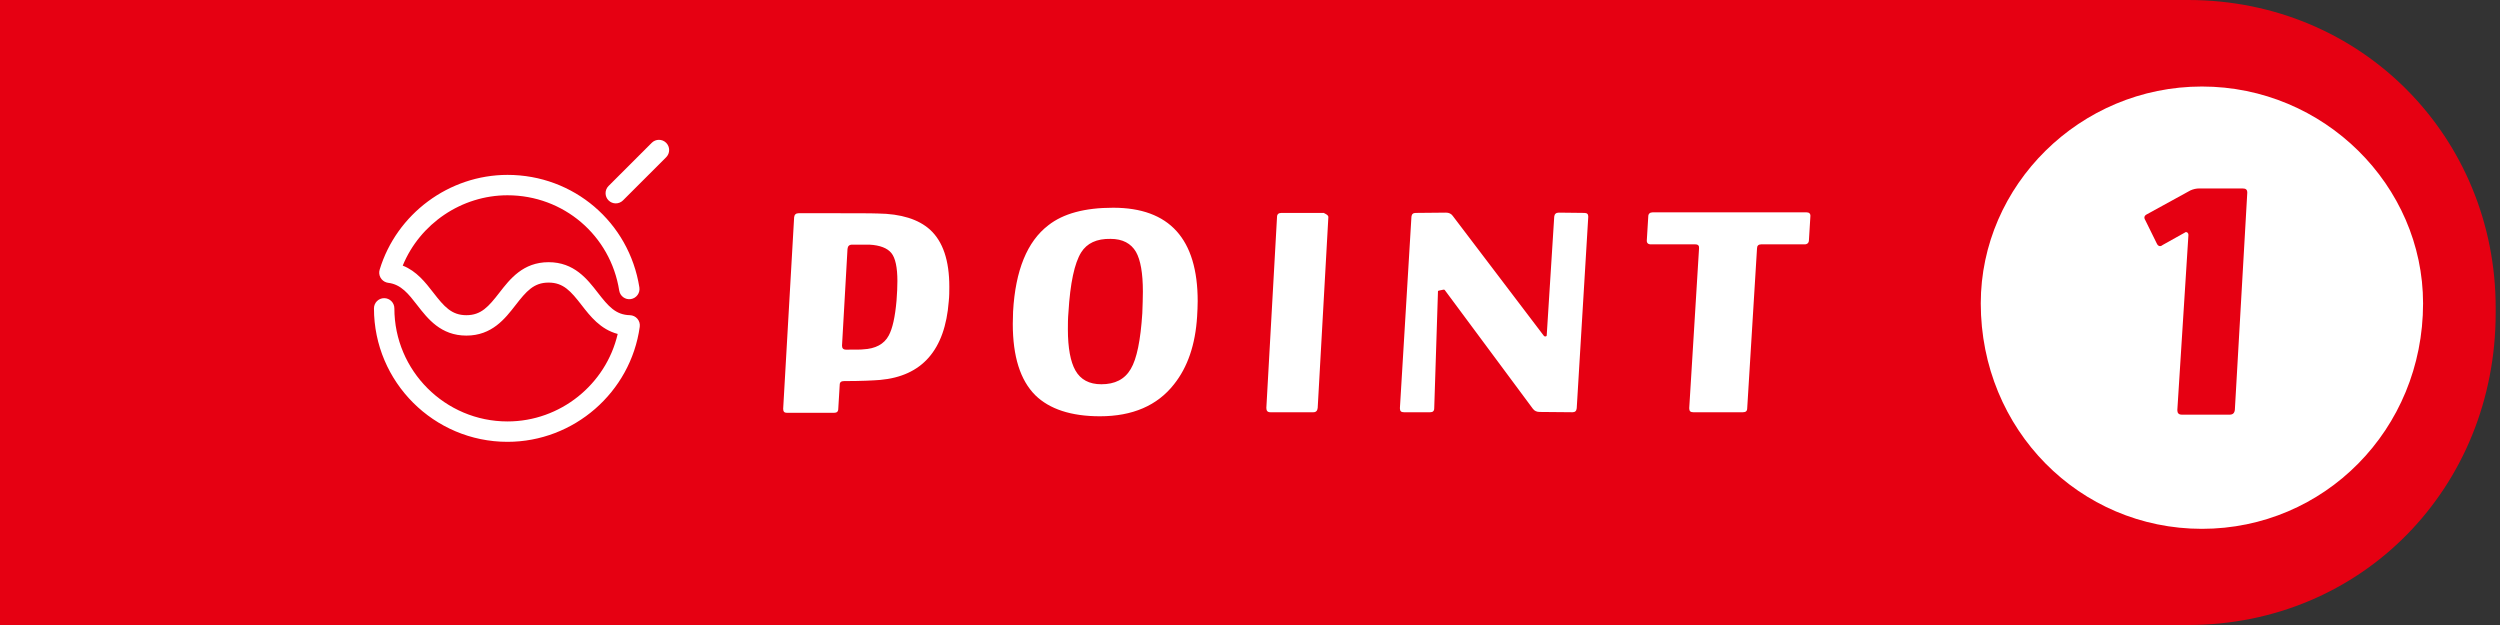
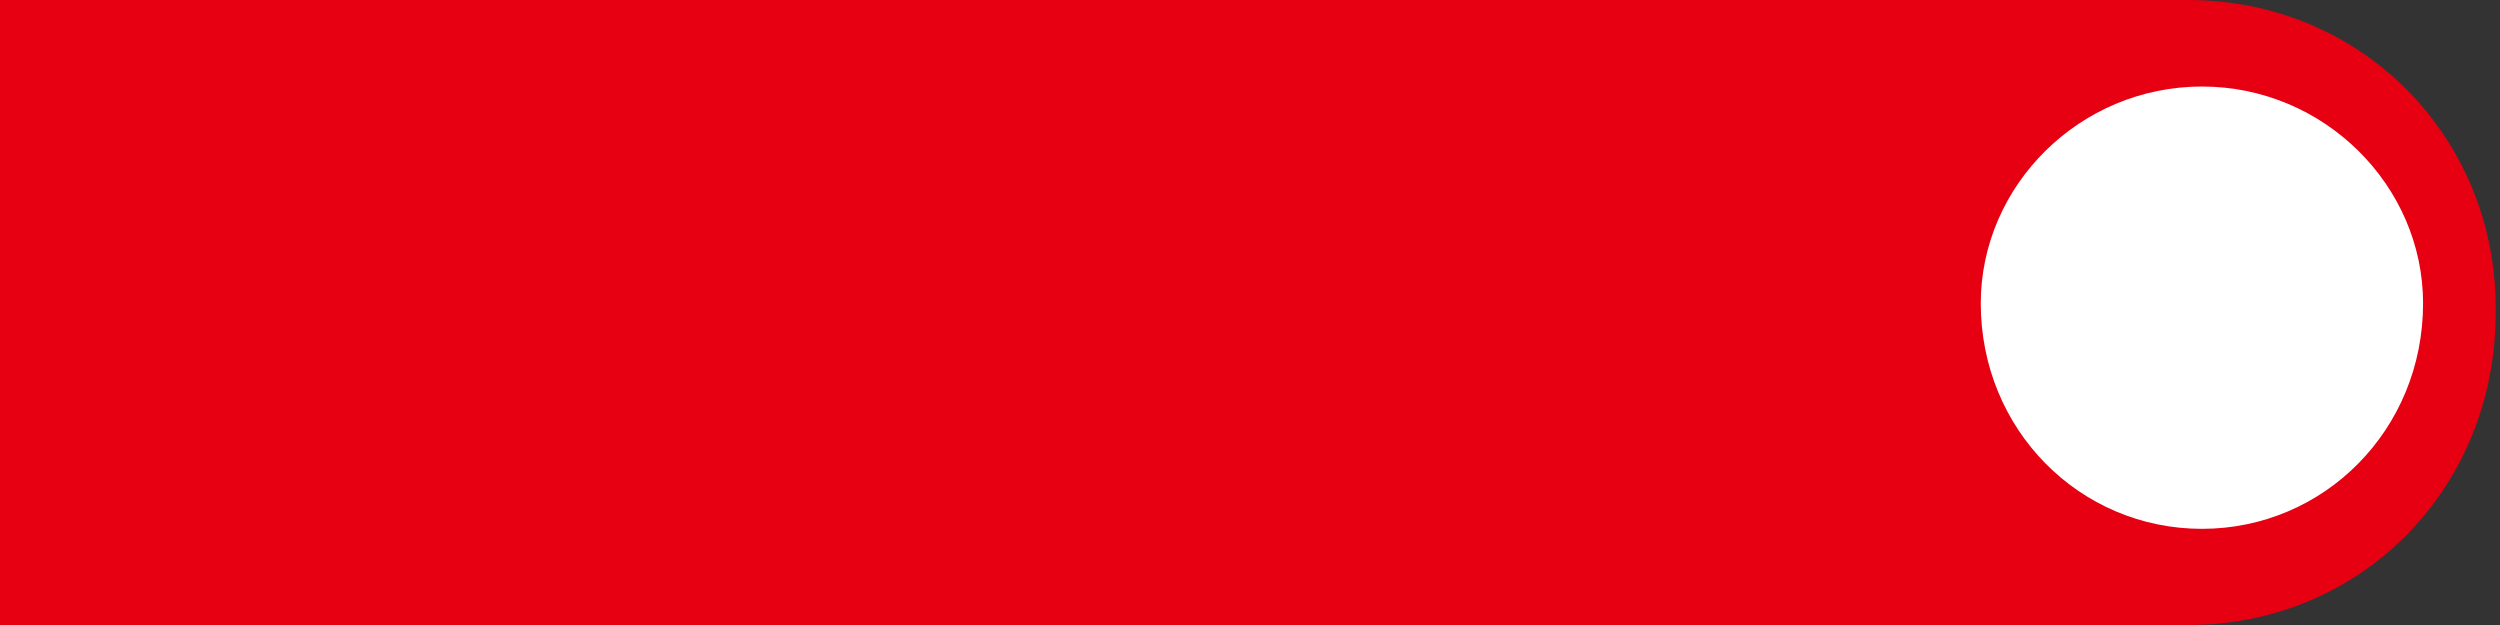
<svg xmlns="http://www.w3.org/2000/svg" width="520px" height="130px">
  <rect width="100%" height="100%" fill="#333333" stroke="none" />
  <path fill-rule="evenodd" fill="rgb(230, 0, 18)" d="M0.000,-0.000 L455.1,-0.000 C491.346,-0.000 519.1,28.654 519.1,64.000 L519.1,65.1 C519.1,101.346 491.346,130.000 455.1,130.000 L0.000,130.000 L0.000,-0.000 Z" />
  <path fill-rule="evenodd" fill="rgb(255, 255, 255)" d="M457.999,17.996 C483.404,17.996 503.999,38.594 503.999,63.1 C503.999,89.403 483.404,109.998 457.999,109.998 C432.594,109.998 411.999,89.403 411.999,63.1 C411.999,38.594 432.594,17.996 457.999,17.996 Z" />
-   <path fill-rule="evenodd" fill="rgb(230, 0, 18)" d="M467.434,40.082 C467.434,39.470 467.162,39.199 466.482,39.199 L457.439,39.199 C456.827,39.199 456.215,39.334 455.603,39.606 L446.560,44.570 C446.016,44.842 445.880,45.250 446.220,45.794 L448.600,50.621 C448.872,51.233 449.348,51.369 449.824,50.961 L454.448,48.378 C454.584,48.242 454.787,48.242 454.991,48.378 C455.127,48.514 455.195,48.650 455.195,48.854 L452.884,85.298 C452.884,85.910 453.156,86.250 453.836,86.250 L463.763,86.250 C464.443,86.250 464.782,85.910 464.850,85.230 L467.434,40.082 Z" />
-   <path fill-rule="evenodd" fill="rgb(255, 255, 255)" d="M376.559,45.007 L376.259,49.927 C376.259,50.527 375.899,50.827 375.359,50.827 L366.299,50.827 C365.759,50.827 365.459,51.127 365.459,51.667 L363.420,84.906 C363.420,85.506 363.120,85.746 362.520,85.746 L352.200,85.746 C351.600,85.746 351.360,85.506 351.360,84.906 L353.400,51.667 C353.460,51.127 353.220,50.827 352.620,50.827 L343.380,50.827 C342.780,50.827 342.480,50.527 342.540,49.927 L342.840,45.007 C342.840,44.467 343.200,44.168 343.740,44.168 L375.779,44.168 C376.319,44.168 376.619,44.467 376.559,45.007 ZM327.059,85.746 L320.279,85.686 C319.679,85.686 319.199,85.506 318.839,85.026 L300.540,60.367 C300.480,60.247 300.360,60.247 300.240,60.247 C300.120,60.307 299.1,60.427 299.1,60.547 L298.320,84.906 C298.320,85.506 298.020,85.746 297.480,85.746 L292.020,85.746 C291.420,85.746 291.180,85.506 291.180,84.906 L293.580,45.067 C293.640,44.527 293.940,44.287 294.480,44.287 L300.780,44.227 C301.380,44.227 301.860,44.467 302.160,44.887 L321.119,69.846 C321.239,69.966 321.359,70.026 321.479,69.966 C321.659,69.966 321.719,69.846 321.719,69.726 L323.279,45.067 C323.339,44.527 323.639,44.227 324.239,44.227 L329.519,44.287 C330.119,44.287 330.359,44.527 330.359,45.067 L327.959,84.906 C327.899,85.506 327.599,85.746 327.059,85.746 ZM273.180,85.746 L264.240,85.746 C263.640,85.746 263.400,85.446 263.400,84.846 L265.620,45.127 C265.620,44.587 265.920,44.287 266.520,44.287 L275.460,44.287 C275.1,44.287 276.300,44.587 276.300,45.127 L274.080,84.846 C274.020,85.446 273.720,85.746 273.180,85.746 ZM244.199,79.926 C240.719,84.366 235.559,86.586 228.780,86.586 C222.780,86.586 218.280,85.086 215.340,82.206 C212.220,79.086 210.660,74.166 210.660,67.387 C210.660,66.607 210.720,65.707 210.720,64.807 C211.200,56.227 213.660,50.227 218.040,46.867 C221.160,44.407 225.660,43.208 231.539,43.208 C243.239,43.208 249.119,49.687 249.119,62.647 C249.119,63.667 249.059,64.747 248.999,65.827 C248.639,71.706 247.019,76.386 244.199,79.926 ZM236.279,52.387 C235.259,50.647 233.519,49.687 230.999,49.687 C228.120,49.627 226.080,50.587 224.880,52.507 C223.500,54.727 222.600,58.867 222.240,64.927 C222.120,66.247 222.120,67.447 222.120,68.527 C222.120,72.366 222.660,75.246 223.680,77.046 C224.760,78.966 226.560,79.926 229.080,79.926 C231.899,79.926 233.939,78.906 235.199,76.746 C236.459,74.646 237.239,70.746 237.599,65.167 C237.659,63.487 237.719,61.987 237.719,60.667 C237.719,56.827 237.239,54.067 236.279,52.387 ZM183.059,79.026 C181.560,79.146 179.100,79.266 175.560,79.266 C174.960,79.266 174.660,79.506 174.660,80.046 L174.360,85.026 C174.360,85.626 174.060,85.866 173.460,85.866 L163.680,85.866 C163.140,85.866 162.900,85.626 162.900,85.026 L165.180,45.187 C165.240,44.647 165.540,44.347 166.140,44.347 C176.160,44.347 181.680,44.347 182.579,44.407 C187.439,44.467 191.039,45.607 193.439,47.767 C196.139,50.227 197.459,54.187 197.459,59.647 C197.459,60.607 197.459,61.627 197.339,62.707 C196.559,72.846 191.759,78.246 183.059,79.026 ZM185.399,52.627 C184.559,51.607 183.059,51.007 180.840,50.887 C180.720,50.887 179.520,50.887 177.240,50.887 C176.640,50.887 176.340,51.187 176.280,51.787 L175.140,71.886 C175.140,72.426 175.380,72.726 175.980,72.726 C178.020,72.726 179.160,72.726 179.520,72.666 C182.100,72.546 183.899,71.586 184.859,69.786 C185.639,68.347 186.179,65.947 186.479,62.527 C186.599,60.967 186.659,59.587 186.659,58.447 C186.659,55.627 186.239,53.647 185.399,52.627 Z" />
-   <path fill-rule="evenodd" fill="rgb(255, 255, 255)" d="M138.562,32.707 L129.580,41.686 C129.166,42.098 128.623,42.305 128.080,42.305 C127.536,42.305 126.993,42.098 126.579,41.686 C125.751,40.855 125.751,39.511 126.579,38.684 L135.560,29.707 C136.389,28.877 137.733,28.877 138.562,29.707 C139.390,30.535 139.390,31.877 138.562,32.707 ZM131.224,62.209 C130.068,62.396 128.980,61.599 128.797,60.443 C126.985,48.957 117.211,40.618 105.558,40.618 C96.008,40.618 87.344,46.534 83.769,55.246 C86.664,56.395 88.485,58.745 90.134,60.870 C92.389,63.779 93.927,65.561 97.005,65.561 C100.084,65.561 101.623,63.779 103.879,60.870 C106.068,58.048 108.792,54.536 114.107,54.536 C119.422,54.536 122.146,58.048 124.335,60.870 C126.553,63.730 128.061,65.485 131.019,65.560 C131.623,65.573 132.192,65.846 132.583,66.306 C132.974,66.766 133.150,67.369 133.068,67.968 C131.183,81.610 119.356,91.901 105.558,91.901 C90.243,91.901 77.785,79.445 77.785,64.137 C77.785,62.967 78.735,62.017 79.907,62.017 C81.079,62.017 82.029,62.967 82.029,64.137 C82.029,77.108 92.584,87.660 105.558,87.660 C116.537,87.660 126.043,79.971 128.480,69.460 C124.891,68.511 122.756,65.757 120.981,63.469 C118.725,60.561 117.186,58.779 114.107,58.779 C111.027,58.779 109.489,60.561 107.233,63.470 C105.044,66.292 102.321,69.804 97.005,69.804 C91.690,69.804 88.967,66.292 86.778,63.469 C84.982,61.151 83.430,59.150 80.754,58.828 C80.638,58.813 80.523,58.790 80.410,58.756 C79.868,58.597 79.406,58.225 79.136,57.729 C78.867,57.231 78.802,56.645 78.966,56.104 C82.473,44.491 93.408,36.376 105.558,36.376 C119.313,36.376 130.849,46.221 132.991,59.781 C133.173,60.937 132.382,62.024 131.224,62.209 Z" />
</svg>